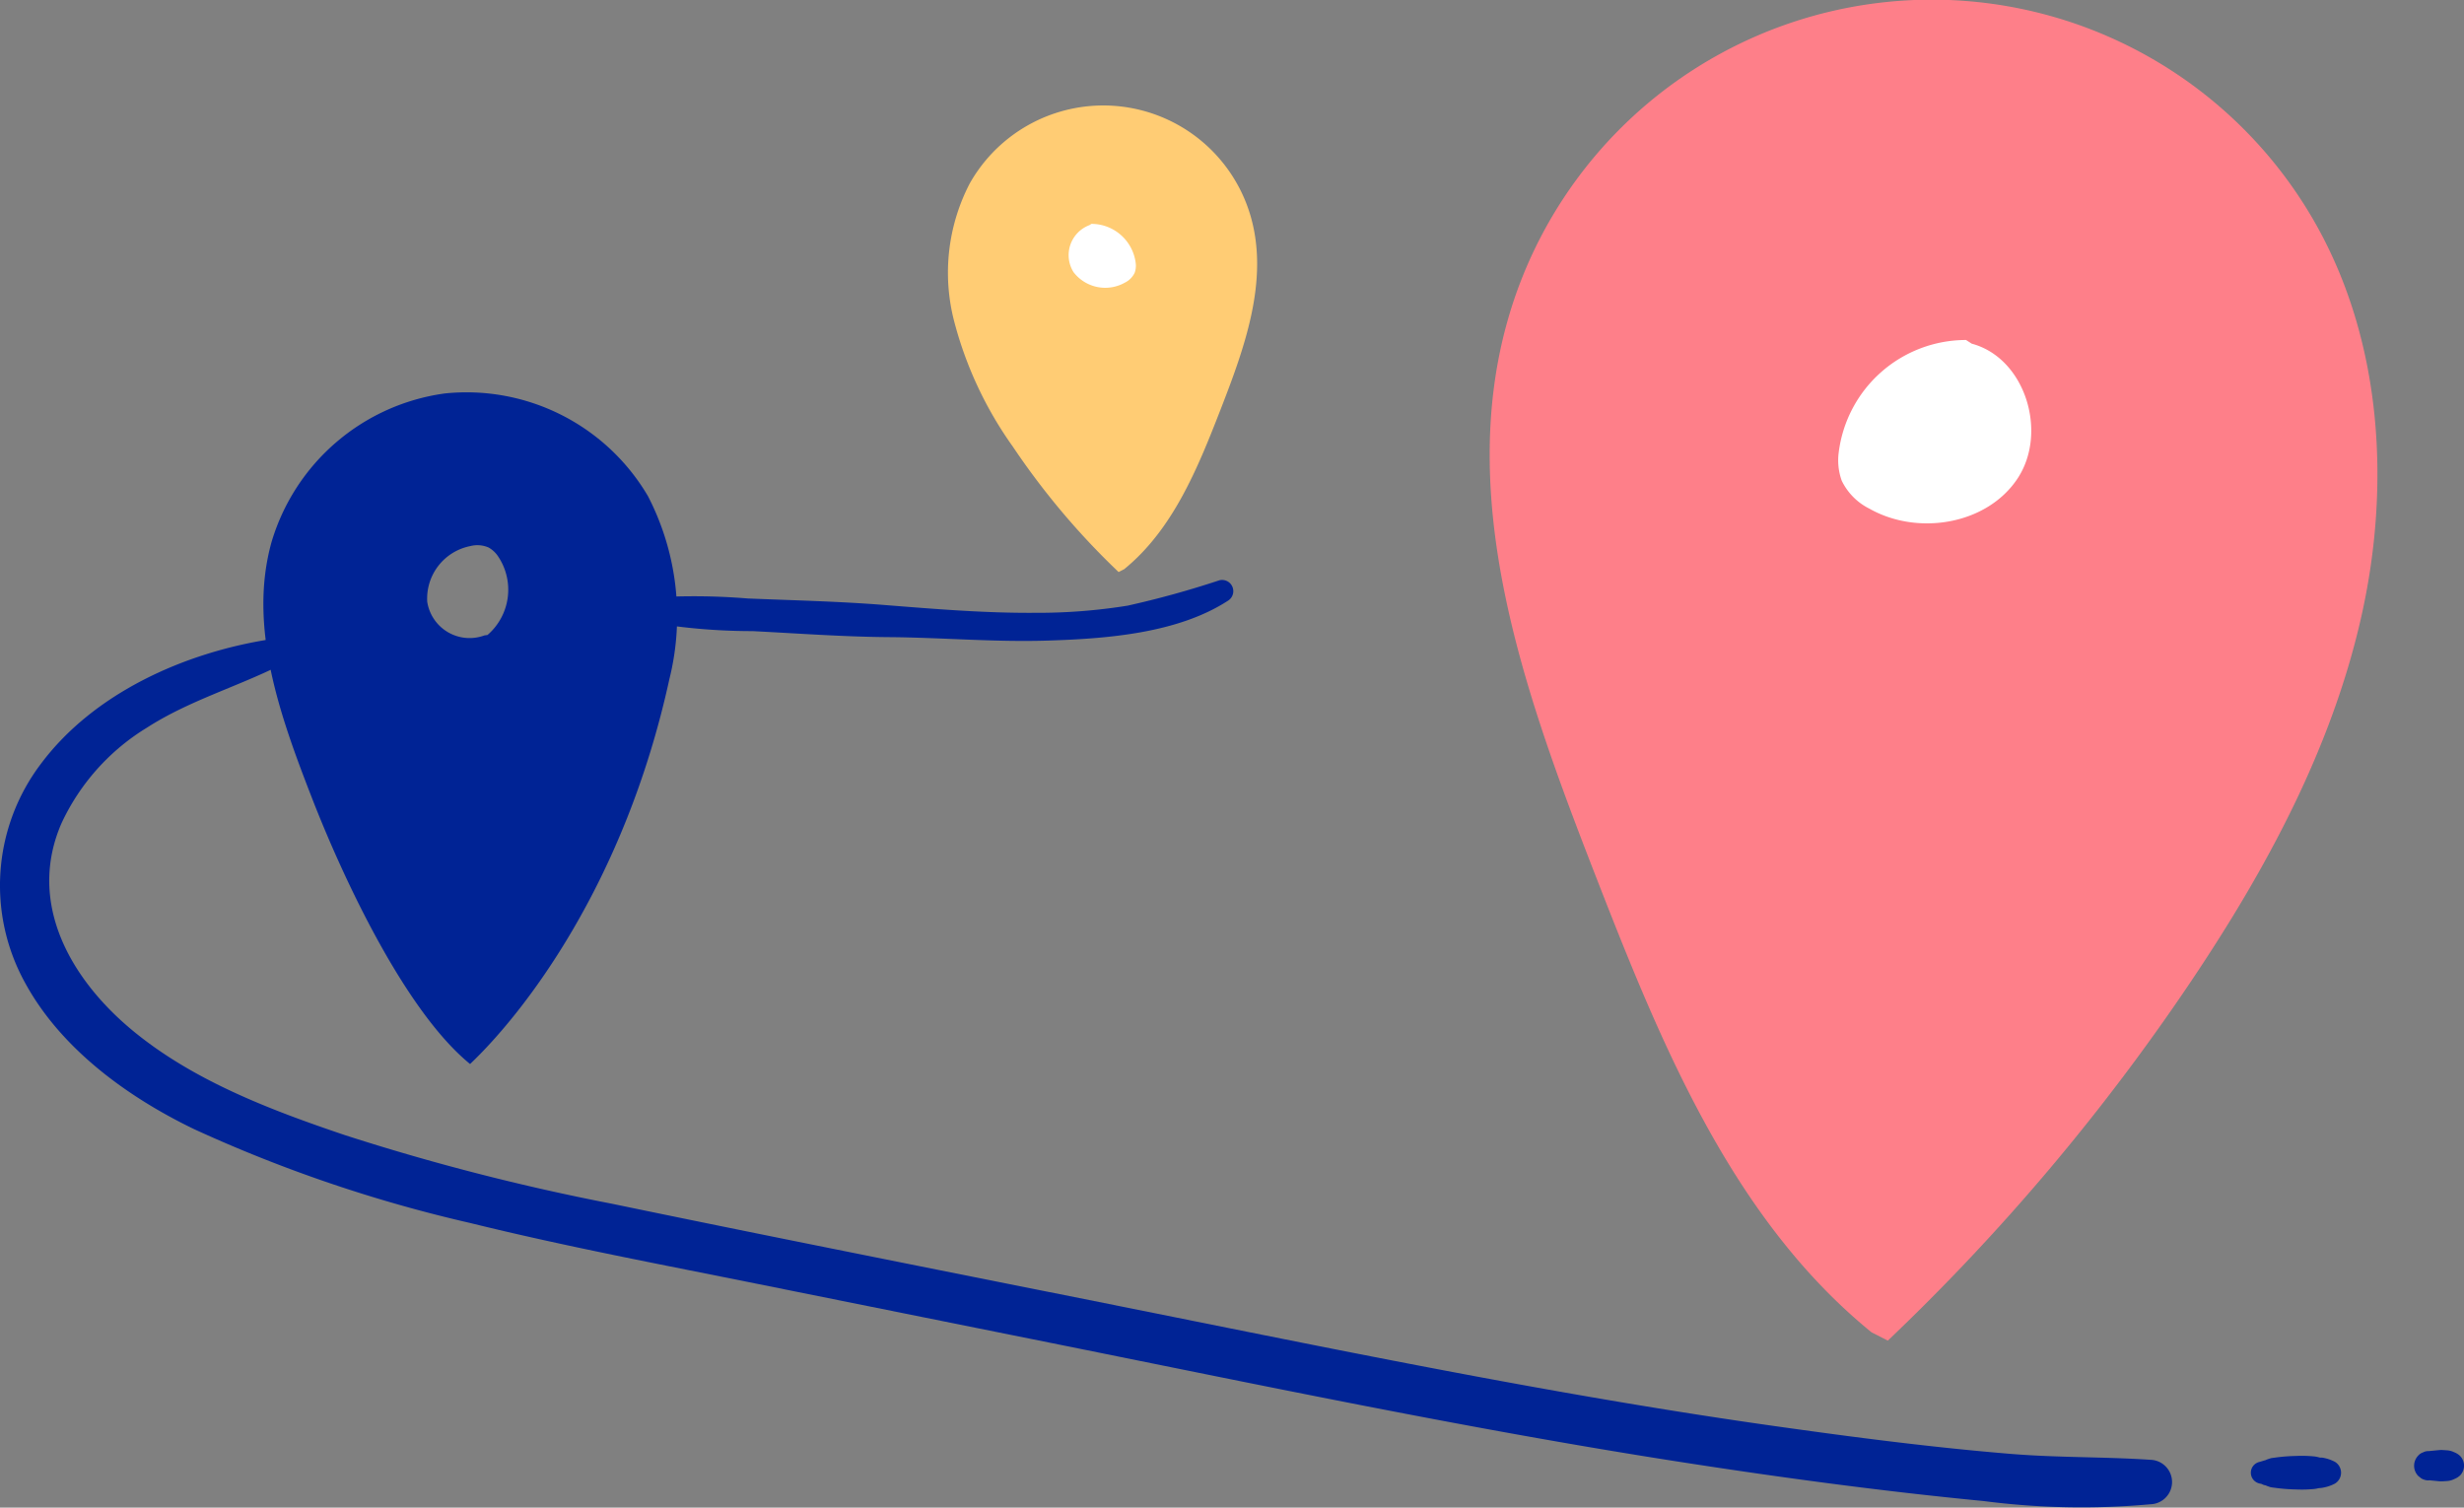
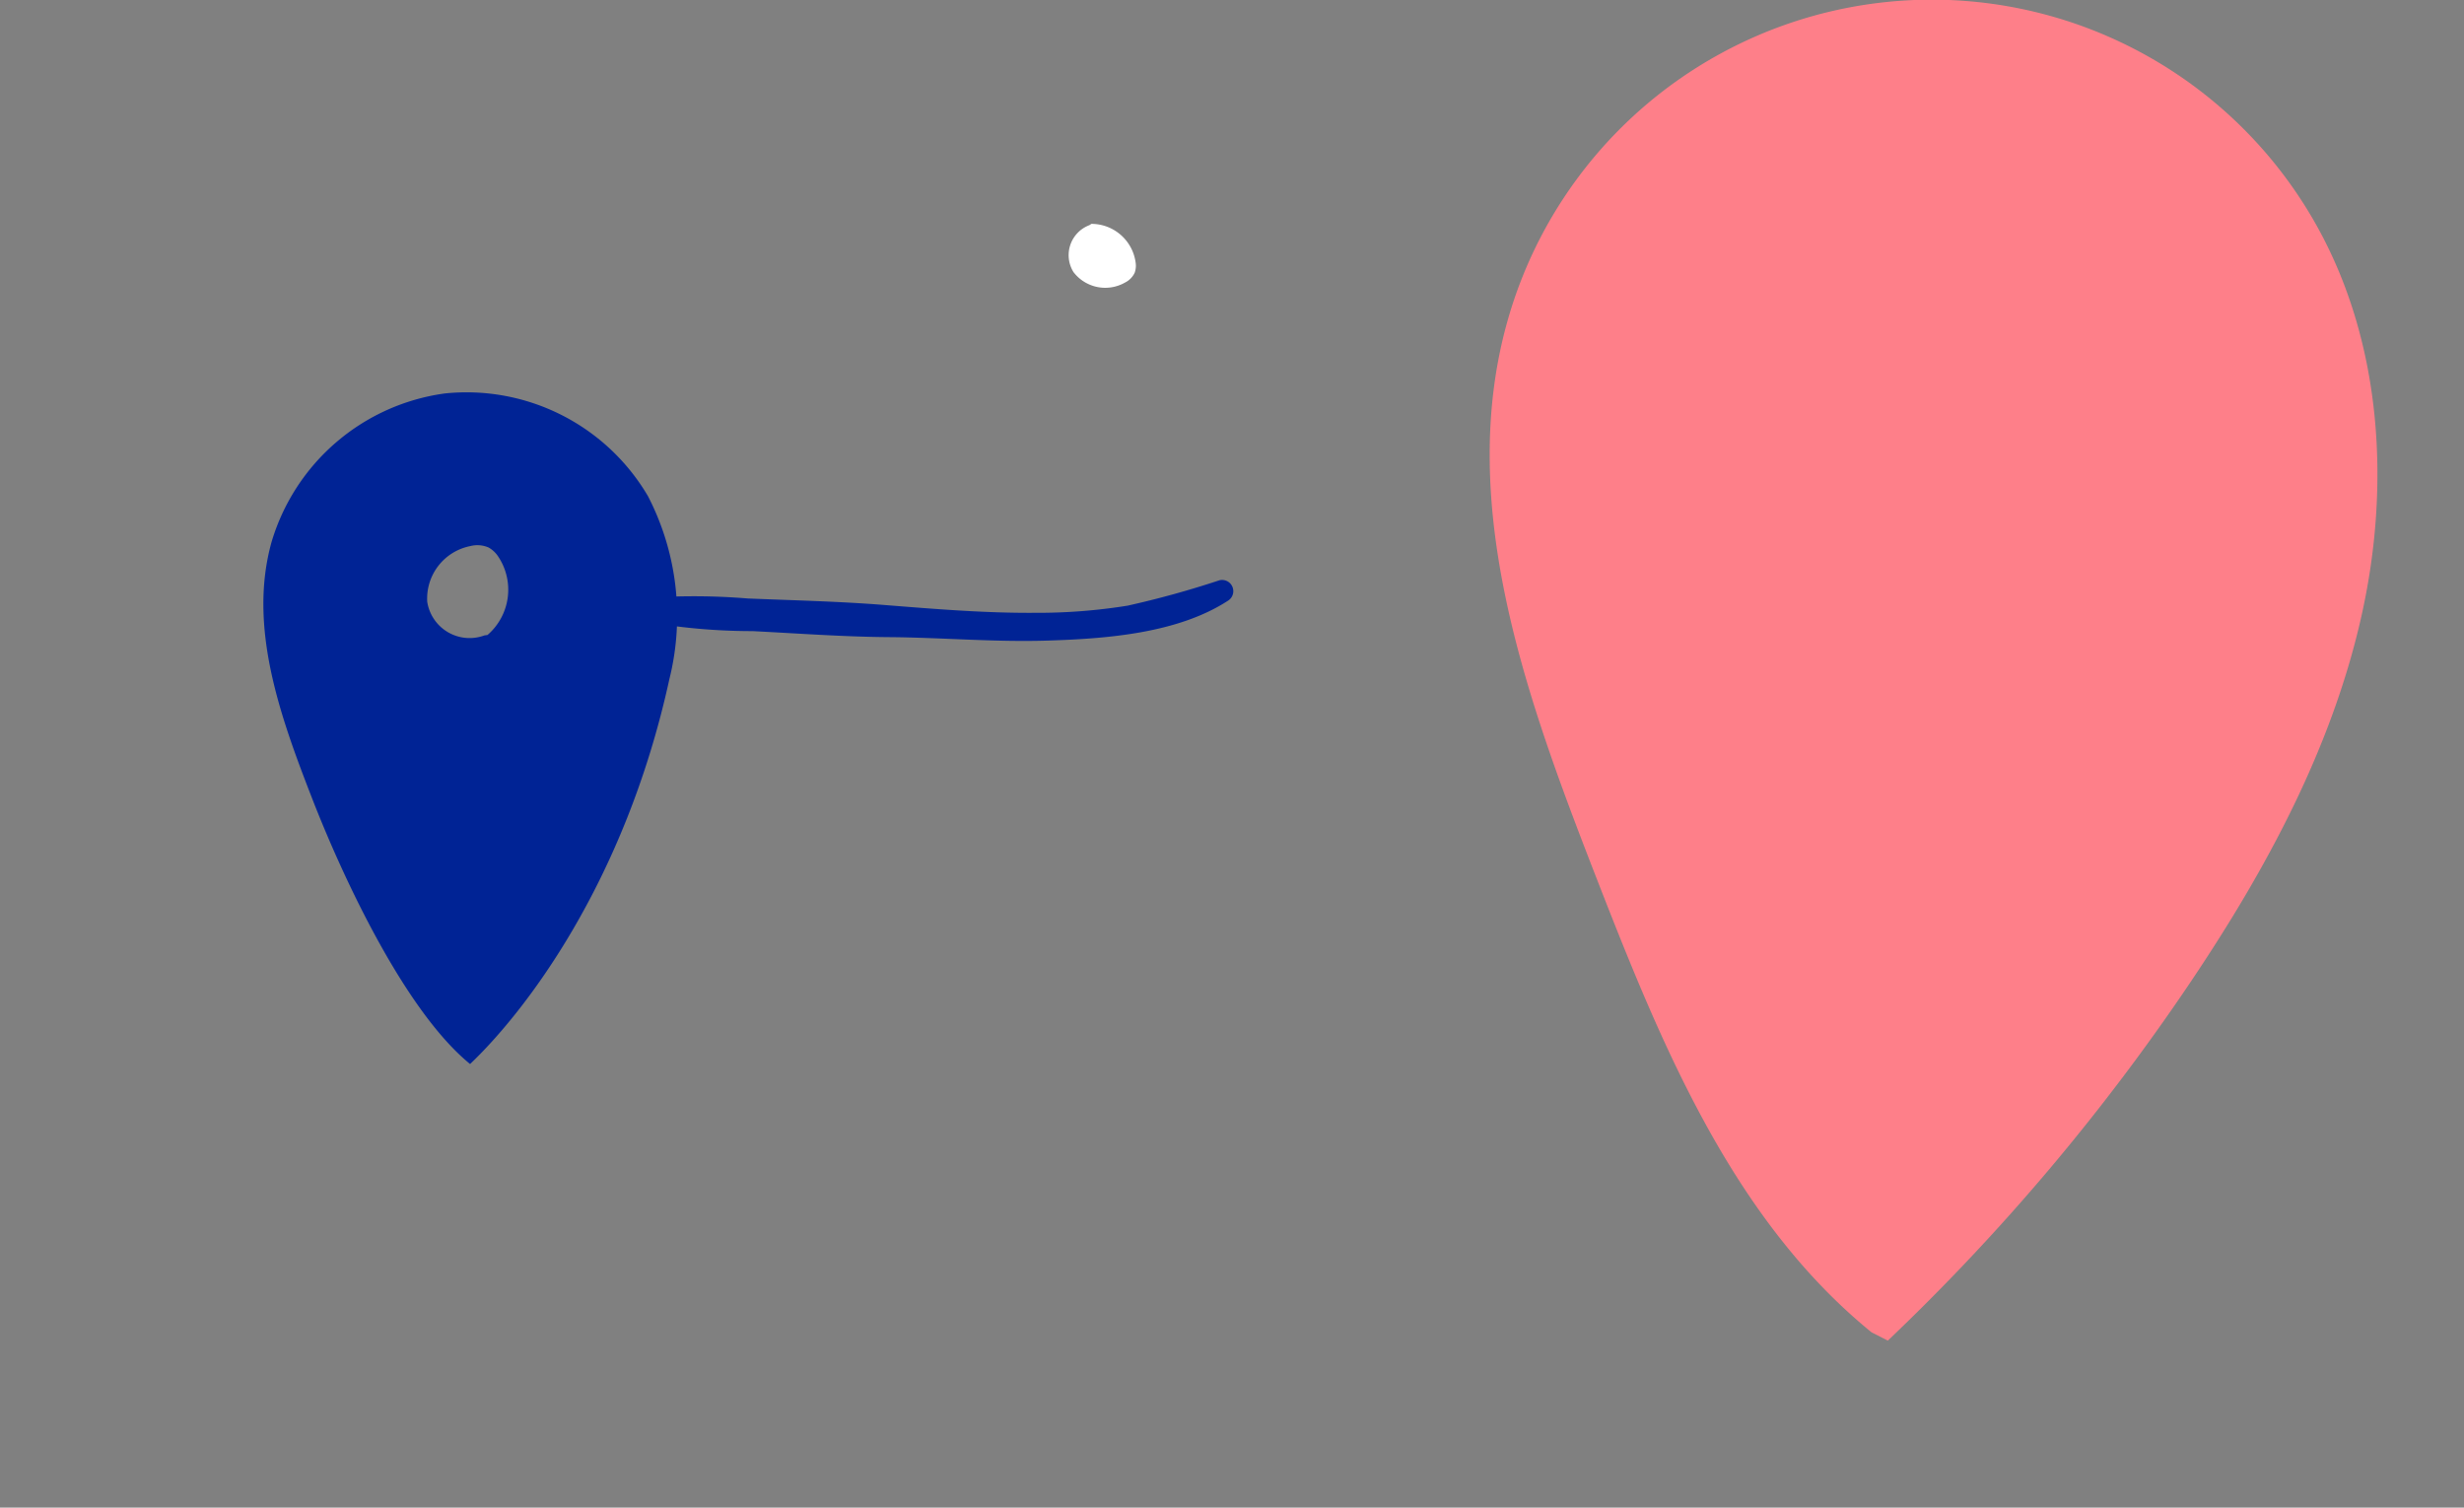
<svg xmlns="http://www.w3.org/2000/svg" id="Picto_Accompagnement" data-name="Picto Accompagnement" width="181.113" height="110.813" viewBox="0 0 181.113 110.813">
  <rect x="0" y="0" width="181.113" height="110.813" fill="#808080" stroke="none" />
  <defs>
    <clipPath id="clip-path">
      <rect id="Rectangle_46" data-name="Rectangle 46" width="181.113" height="110.813" fill="none" />
    </clipPath>
  </defs>
  <g id="Groupe_52" data-name="Groupe 52" clip-path="url(#clip-path)">
    <path id="Tracé_363" data-name="Tracé 363" d="M138.761,98.539a158.314,158.314,0,0,0,22.318-26.455c5.52-8.224,10.318-17.108,12.489-26.771s1.514-20.227-3.354-28.852a32.4,32.4,0,0,0-59.406,7.123c-3.79,13.432,1.344,27.59,6.4,40.6,4.82,12.389,10.048,25.352,20.356,33.744" fill="#fe7f89" />
-     <path id="Tracé_364" data-name="Tracé 364" d="M144.51,24.99a9.437,9.437,0,0,0-9.359,8.275,4.417,4.417,0,0,0,.224,2.069,4.464,4.464,0,0,0,2.035,2.054c3.544,2.01,8.63,1.185,10.883-2.209s.575-8.864-3.36-9.917" fill="#fff" />
-     <path id="Tracé_365" data-name="Tracé 365" d="M82.222,42.046a55.065,55.065,0,0,1-7.766-9.205,28.02,28.02,0,0,1-4.345-9.315,14.224,14.224,0,0,1,1.167-10.039,11.274,11.274,0,0,1,20.67,2.479c1.319,4.673-.467,9.6-2.228,14.125-1.677,4.311-3.5,8.821-7.083,11.741" fill="#ffcc74" />
    <path id="Tracé_366" data-name="Tracé 366" d="M80.222,16.455a3.283,3.283,0,0,1,3.256,2.879,1.525,1.525,0,0,1-.078.72,1.547,1.547,0,0,1-.708.715A2.937,2.937,0,0,1,78.906,20a2.354,2.354,0,0,1,1.169-3.45" fill="#fff" />
-     <path id="Tracé_367" data-name="Tracé 367" d="M19.885,46.985c-6.3.975-12.975,3.935-16.876,9.154A14.8,14.8,0,0,0,1.854,72.257C4.5,77.105,9.4,80.65,14.28,83a104.47,104.47,0,0,0,20.273,6.891c7,1.725,14.086,3.06,21.149,4.482l22.306,4.488c15,3.02,29.993,6.173,45.119,8.536,7.527,1.176,15.093,2.2,22.677,2.933a55.986,55.986,0,0,0,12.273.235,1.634,1.634,0,0,0,0-3.266c-3.42-.229-6.846-.152-10.268-.434-5.808-.477-11.605-1.232-17.373-2.047-14.34-2.024-28.535-4.87-42.727-7.726C73.46,94.22,59.193,91.426,44.961,88.474a167.787,167.787,0,0,1-19.6-5.037c-5.5-1.856-11.281-4.043-15.78-7.83-4.453-3.75-7.582-9.292-5.062-15.093A16.257,16.257,0,0,1,10.8,53.485c3.079-1.984,6.622-2.994,9.876-4.629,1.119-.563.269-2.035-.789-1.871" fill="#002395" />
-     <path id="Tracé_368" data-name="Tracé 368" d="M166.021,109.023l.179.049q-.177-.093.174.068c.089.028.182.039.271.065-.277-.08.157.085.26.107.121.026.249.035.371.053a12.6,12.6,0,0,0,1.465.112,9.355,9.355,0,0,0,1.253-.024,2.2,2.2,0,0,0,.411-.065c.108-.028.119-.033.032-.015-.158.031.2-.01.231-.013a3.077,3.077,0,0,0,.951-.31.934.934,0,0,0,0-1.606,3.041,3.041,0,0,0-.951-.309,1.031,1.031,0,0,1-.289-.023c.145.029.153.027.026-.006a2.2,2.2,0,0,0-.411-.065,9.194,9.194,0,0,0-1.253-.024,12.406,12.406,0,0,0-1.465.113c-.108.015-.217.027-.325.045-.089.015-.6.195-.306.114-.276.076-.427.128-.624.182a.811.811,0,0,0,0,1.552" fill="#002395" />
-     <path id="Tracé_369" data-name="Tracé 369" d="M178.524,108.8l.742.073a2.189,2.189,0,0,0,.371,0l.169-.011a1.375,1.375,0,0,0,.606-.157,2.126,2.126,0,0,0,.27-.2l-.222.171.024-.017-.257.109a1.348,1.348,0,0,0,.6-.323,1.029,1.029,0,0,0,0-1.43,1.338,1.338,0,0,0-.6-.323l.257.109-.024-.017.222.171a2.125,2.125,0,0,0-.27-.2,1.381,1.381,0,0,0-.589-.156l-.186-.013a2.189,2.189,0,0,0-.371,0l-.742.073a.8.8,0,0,0-.415.093.791.791,0,0,0-.347.223,1.077,1.077,0,0,0,0,1.524l.218.169a1.08,1.08,0,0,0,.544.147" fill="#002395" />
    <path id="Tracé_370" data-name="Tracé 370" d="M46.248,45.462a44.721,44.721,0,0,0,9.069.926c3.328.169,6.669.417,10,.442,3.9.029,7.781.376,11.68.254,4.314-.136,9.551-.52,13.266-2.932a.824.824,0,0,0-.632-1.5,69.608,69.608,0,0,1-6.742,1.864,41.411,41.411,0,0,1-6.783.527c-3.748.028-7.466-.287-11.195-.582-3.3-.261-6.627-.335-9.937-.471a48.549,48.549,0,0,0-8.728.07c-.737.1-.646,1.232,0,1.4" fill="#002395" />
    <path id="Tracé_371" data-name="Tracé 371" d="M47.639,36.487A15.47,15.47,0,0,0,32.7,28.919,15.469,15.469,0,0,0,19.97,39.805c-1.765,6.256.626,12.85,2.983,18.909,2.245,5.769,6.8,15.584,11.6,19.493C38.456,74.5,45.9,65.026,49.2,49.925a19.172,19.172,0,0,0-1.562-13.438M35.84,46.671l-.232.033a3.151,3.151,0,0,1-4.205-2.47,3.934,3.934,0,0,1,3.161-4.094,2.083,2.083,0,0,1,1.343.1,2.047,2.047,0,0,1,.709.661,4.394,4.394,0,0,1-.776,5.766" fill="#002395" />
  </g>
</svg>